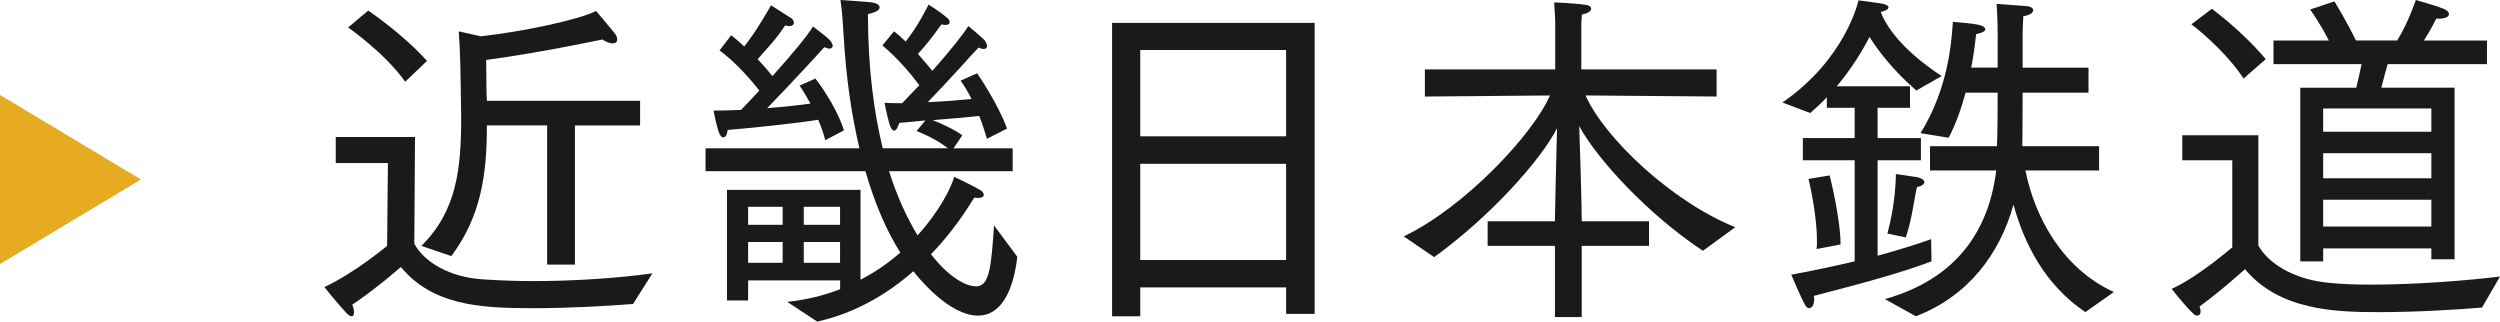
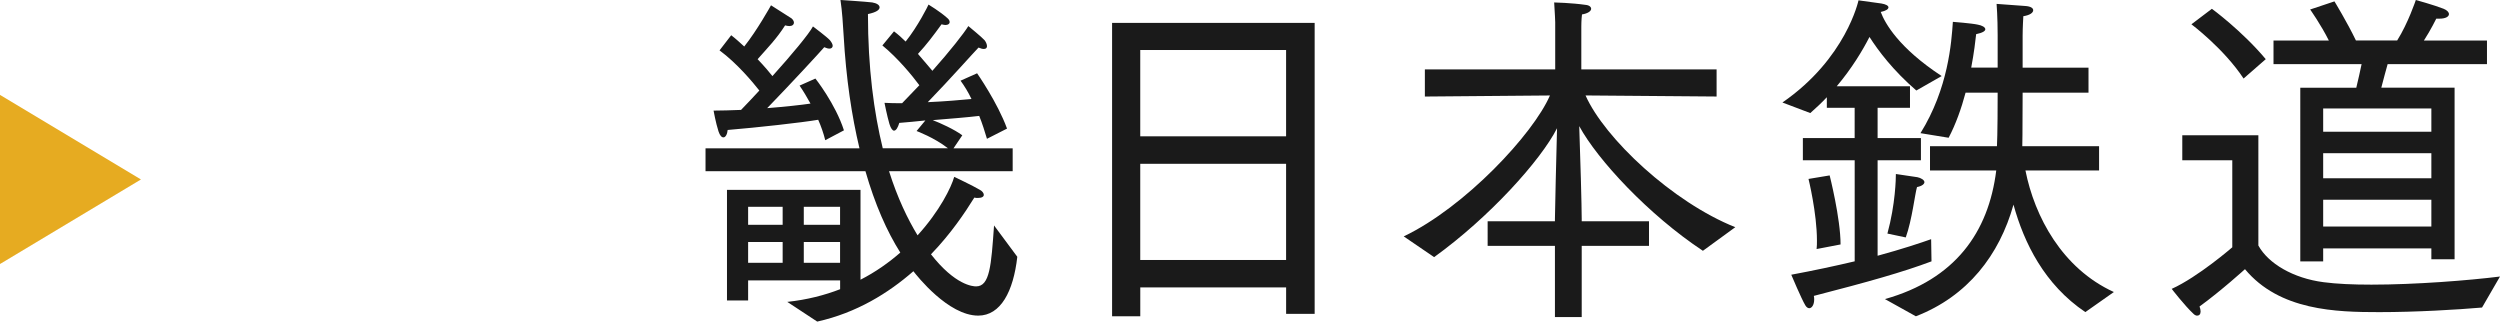
<svg xmlns="http://www.w3.org/2000/svg" version="1.1" id="レイヤー_1" x="0px" y="0px" width="88.689px" height="11.409px" viewBox="0 0 88.689 11.409" style="enable-background:new 0 0 88.689 11.409;" xml:space="preserve">
  <style type="text/css">
	.st0{fill:#1A1A1A;}
	.st1{opacity:0.95;fill:#E5A717;}
</style>
  <g>
    <g>
-       <path class="st0" d="M13.761,5.786h-1.85V4.861h2.812l-0.025,3.786c0.362,0.662,1.262,1.188,2.424,1.263    c0.562,0.038,1.175,0.062,1.799,0.062c1.425,0,2.962-0.101,4.224-0.274l-0.688,1.086c-0.962,0.076-2.324,0.15-3.574,0.15    c-1.925,0-3.549-0.125-4.662-1.462c0,0-0.912,0.8-1.725,1.337c0.05,0.1,0.062,0.2,0.062,0.263c0,0.087-0.025,0.149-0.087,0.149    c-0.038,0-0.1-0.037-0.175-0.111c-0.312-0.326-0.788-0.926-0.788-0.926c1.075-0.5,2.225-1.462,2.225-1.462L13.761,5.786z     M13.062,0.375c0,0,1.212,0.812,2.087,1.787l-0.775,0.737c-0.725-1.025-2.024-1.925-2.024-1.925L13.062,0.375z M14.949,8.723    c1.262-1.249,1.412-2.749,1.412-4.574c0-0.288-0.013-0.587-0.013-0.887c-0.012-1.462-0.075-2.149-0.075-2.149l0.787,0.175    c1.475-0.163,3.487-0.587,4.086-0.9c0,0,0.475,0.562,0.637,0.763c0.075,0.087,0.113,0.175,0.113,0.25    c0,0.075-0.05,0.138-0.163,0.138c-0.087,0-0.212-0.038-0.362-0.138c0,0-2.375,0.5-4.124,0.725c0,0.3,0.012,0.675,0.012,1.137    l0.013,0.312h5.436v0.875h-2.312v4.937H19.41V4.449h-2.137c0,1.725-0.2,3.212-1.262,4.636L14.949,8.723z" />
      <path class="st0" d="M25.791,6.736h4.736v3.187c0.537-0.275,1.012-0.613,1.412-0.963c-0.475-0.75-0.9-1.712-1.237-2.886h-5.673    V5.261h5.461c-0.275-1.15-0.475-2.475-0.562-4.012c-0.025-0.4-0.05-0.837-0.112-1.25c0,0,0.925,0.062,1.125,0.087    c0.15,0.025,0.263,0.087,0.263,0.175c0,0.088-0.112,0.175-0.413,0.238c0,1.912,0.212,3.486,0.525,4.761h2.312    c-0.475-0.375-1.112-0.612-1.112-0.612l0.312-0.375c-0.325,0.038-0.65,0.062-0.925,0.087c-0.05,0.163-0.112,0.275-0.188,0.275    c-0.05,0-0.112-0.075-0.162-0.237c-0.088-0.3-0.175-0.75-0.175-0.75c0.188,0.013,0.4,0.013,0.625,0.013    c0.2-0.2,0.4-0.425,0.612-0.637c-0.25-0.337-0.75-0.95-1.312-1.412l0.412-0.5c0.15,0.112,0.288,0.237,0.413,0.362    c0.425-0.525,0.8-1.274,0.812-1.312c0,0,0.413,0.25,0.663,0.475c0.062,0.05,0.087,0.1,0.087,0.15c0,0.05-0.05,0.1-0.15,0.1    c-0.038,0-0.087-0.012-0.138-0.025c-0.3,0.413-0.525,0.712-0.837,1.05c0.212,0.25,0.4,0.462,0.512,0.6    c0.612-0.687,1.125-1.337,1.275-1.587c0,0,0.475,0.387,0.575,0.5c0.05,0.062,0.087,0.15,0.087,0.212c0,0.05-0.025,0.1-0.112,0.1    c-0.05,0-0.1-0.013-0.188-0.05c-0.138,0.138-1.012,1.125-1.8,1.937c0.587-0.025,1.162-0.075,1.55-0.112    c-0.112-0.237-0.25-0.462-0.388-0.65L34.663,2.6c0,0,0.725,1.037,1.062,1.962l-0.712,0.362c-0.075-0.25-0.163-0.538-0.275-0.812    c-0.413,0.05-1.037,0.1-1.649,0.15c0.262,0.1,0.762,0.325,1.049,0.538l-0.312,0.462h2.099v0.812h-4.386    c0.3,0.95,0.662,1.699,1.012,2.275c0.787-0.863,1.2-1.713,1.3-2.075c0,0,0.662,0.312,0.912,0.462    c0.075,0.038,0.138,0.112,0.138,0.175c0,0.062-0.062,0.112-0.212,0.112c-0.038,0-0.075,0-0.125-0.013    c-0.325,0.525-0.825,1.275-1.537,2.012c0.862,1.1,1.487,1.138,1.6,1.138c0.487,0,0.537-0.737,0.637-2.162l0.825,1.112    c-0.137,1.225-0.587,2.087-1.387,2.087c-1.062,0-2.174-1.412-2.299-1.575c-0.887,0.775-2.012,1.475-3.412,1.787l-1.062-0.699    c0.7-0.075,1.325-0.237,1.875-0.45V9.948H26.54v0.711h-0.75V6.736z M25.94,1.25c0.163,0.125,0.312,0.263,0.462,0.4    c0.45-0.562,0.937-1.437,0.95-1.462c0,0,0.663,0.425,0.725,0.462c0.062,0.05,0.088,0.112,0.088,0.15    c0,0.075-0.062,0.125-0.163,0.125c-0.05,0-0.1-0.013-0.15-0.025c-0.3,0.475-0.625,0.8-0.975,1.2c0.25,0.262,0.438,0.487,0.525,0.6    c0.688-0.762,1.3-1.5,1.438-1.762c0,0,0.5,0.375,0.6,0.487c0.05,0.062,0.1,0.137,0.1,0.2c0,0.05-0.038,0.1-0.112,0.1    c-0.05,0-0.1-0.013-0.188-0.05c-0.138,0.162-1.175,1.287-2.024,2.162c0.625-0.05,1.199-0.112,1.537-0.162    c-0.125-0.225-0.25-0.438-0.388-0.638l0.562-0.25c0,0,0.712,0.9,1.012,1.837l-0.663,0.35c-0.062-0.25-0.15-0.5-0.25-0.725    c-0.587,0.1-2.162,0.275-3.212,0.362c-0.013,0.15-0.075,0.263-0.15,0.263c-0.062,0-0.125-0.062-0.175-0.213    c-0.1-0.312-0.175-0.737-0.175-0.737c0.288,0,0.625-0.012,0.975-0.025c0.212-0.212,0.425-0.45,0.649-0.687    c-0.237-0.3-0.787-0.962-1.412-1.425L25.94,1.25z M27.765,7.974V7.336H26.54v0.638H27.765z M27.765,9.323V8.585H26.54v0.738    H27.765z M29.802,7.974V7.336h-1.287v0.638H29.802z M29.802,9.323V8.585h-1.287v0.738H29.802z" />
      <path class="st0" d="M39.452,0.812h7.186v10.322h-1.012v-0.938h-5.174v1.024h-1V0.812z M45.625,4.836V1.774h-5.174v3.062H45.625z     M45.625,9.223V5.811h-5.174v3.412H45.625z" />
      <path class="st0" d="M49.798,8.386c2.175-1.037,4.599-3.637,5.187-4.999l-4.437,0.038V2.462h4.624V0.787    c0,0-0.013-0.375-0.037-0.7c0,0,0.611,0.013,1.124,0.087c0.125,0.013,0.188,0.075,0.188,0.138c0,0.075-0.1,0.163-0.325,0.2    c-0.024,0.175-0.024,0.438-0.024,0.438v1.512h4.799v0.962l-4.649-0.038c0.676,1.524,3.087,3.786,5.312,4.674    c-0.087,0.062-1.149,0.837-1.149,0.837c-1.925-1.274-3.736-3.224-4.387-4.423c0.037,1,0.088,2.862,0.088,3.287v0.088h2.387v0.874    h-2.387v2.524h-0.95V8.723h-2.387V7.849h2.387V7.761c0-0.325,0.05-2.175,0.075-3.212c-0.575,1.137-2.399,3.161-4.361,4.573    L49.798,8.386z" />
      <path class="st0" d="M65.795,5.686h-1.837V4.899h1.837V3.824h-0.987V3.449c-0.175,0.188-0.375,0.375-0.587,0.562l-0.988-0.375    c2.263-1.562,2.699-3.624,2.699-3.624s0.713,0.1,0.812,0.112c0.15,0.025,0.25,0.075,0.25,0.137c0,0.062-0.087,0.125-0.274,0.163    c0.149,0.4,0.638,1.275,2.162,2.274l-0.899,0.513c-0.825-0.712-1.35-1.412-1.662-1.9c-0.25,0.488-0.625,1.112-1.162,1.75h2.599    v0.763h-1.149v1.075h1.537v0.787h-1.537v3.387c0.875-0.238,1.549-0.463,1.899-0.588l0.013,0.787    c-1.037,0.388-2.237,0.725-4.174,1.225c0.012,0.051,0.012,0.088,0.012,0.125c0,0.2-0.088,0.312-0.175,0.312    c-0.05,0-0.1-0.037-0.138-0.1c-0.137-0.225-0.5-1.088-0.5-1.088c0.801-0.149,1.562-0.312,2.25-0.475V5.686z M64.445,8.835    c0.012-0.1,0.012-0.199,0.012-0.299c0-0.976-0.299-2.188-0.299-2.188l0.75-0.125c0,0,0.387,1.524,0.387,2.449L64.445,8.835z     M66.869,10.61c2.487-0.7,3.675-2.362,3.949-4.562h-2.35V5.186h2.375c0,0,0.025-0.412,0.025-1.899h-1.138    c-0.149,0.562-0.351,1.125-0.601,1.6l-0.999-0.163c0.987-1.587,1.1-3.224,1.149-3.949c0,0,0.662,0.05,0.888,0.1    c0.138,0.025,0.263,0.087,0.263,0.162c0,0.062-0.088,0.125-0.325,0.175c-0.024,0.225-0.075,0.662-0.175,1.187h0.938V1.25    c0-0.65-0.038-1.112-0.038-1.112s0.638,0.05,1.024,0.075c0.188,0.013,0.275,0.075,0.275,0.15c0,0.087-0.112,0.175-0.35,0.212    c0,0-0.025,0.4-0.025,0.7v1.125h2.337v0.887h-2.337c0,1.45-0.012,1.899-0.012,1.899h2.724v0.862h-2.612    c0.325,1.637,1.301,3.474,3.137,4.312l-1.012,0.712c-1.449-0.975-2.174-2.449-2.549-3.812c-0.5,1.787-1.625,3.249-3.463,3.961    L66.869,10.61z M66.957,8.286c0.287-1.051,0.3-1.963,0.3-2.1c0-0.013,0-0.013,0-0.013l0.763,0.113    c0.125,0.025,0.25,0.1,0.25,0.175c0,0.062-0.075,0.138-0.263,0.175c-0.075,0.25-0.175,1.162-0.399,1.787L66.957,8.286z" />
      <path class="st0" d="M79.192,5.686h-1.774V4.799h2.699V8.71c0.35,0.638,1.237,1.162,2.312,1.301    c0.462,0.062,1.049,0.087,1.699,0.087c1.562,0,3.449-0.149,4.561-0.288l-0.637,1.1c-0.875,0.076-2.337,0.163-3.648,0.163    c-1.525,0-3.537-0.05-4.762-1.524c0,0-0.838,0.762-1.612,1.324c0.024,0.062,0.038,0.125,0.038,0.176    c0,0.1-0.051,0.149-0.125,0.149c-0.038,0-0.088-0.024-0.125-0.062c-0.312-0.288-0.775-0.888-0.775-0.888    c0.938-0.424,2.149-1.475,2.149-1.475V5.686z M78.468,0.312c0,0,1.062,0.775,1.911,1.787l-0.787,0.687    c-0.699-1.062-1.85-1.924-1.85-1.924L78.468,0.312z M81.604,3.112h1.987c0.074-0.3,0.137-0.6,0.188-0.837h-3.125V1.437h1.963    c-0.288-0.575-0.663-1.1-0.663-1.1l0.862-0.288c0,0,0.45,0.737,0.762,1.387h1.463C85.428,0.825,85.703,0,85.703,0    s0.638,0.175,0.987,0.312c0.125,0.05,0.188,0.125,0.188,0.188c0,0.087-0.112,0.162-0.337,0.162c-0.038,0-0.075,0-0.113,0    c0,0-0.188,0.388-0.438,0.775h2.237v0.837h-3.524c-0.062,0.225-0.149,0.538-0.225,0.837h2.6v6.086h-0.824V8.811h-3.838v0.462    h-0.812V3.112z M86.254,4.674V3.849h-3.838v0.825H86.254z M86.254,6.323V5.436h-3.838v0.887H86.254z M86.254,8.036v-0.95h-3.838    v0.95H86.254z" />
    </g>
  </g>
  <polygon class="st1" points="0,3.366 0,9.366 5,6.366 " />
  <g>
</g>
  <g>
</g>
  <g>
</g>
  <g>
</g>
  <g>
</g>
  <g>
</g>
</svg>